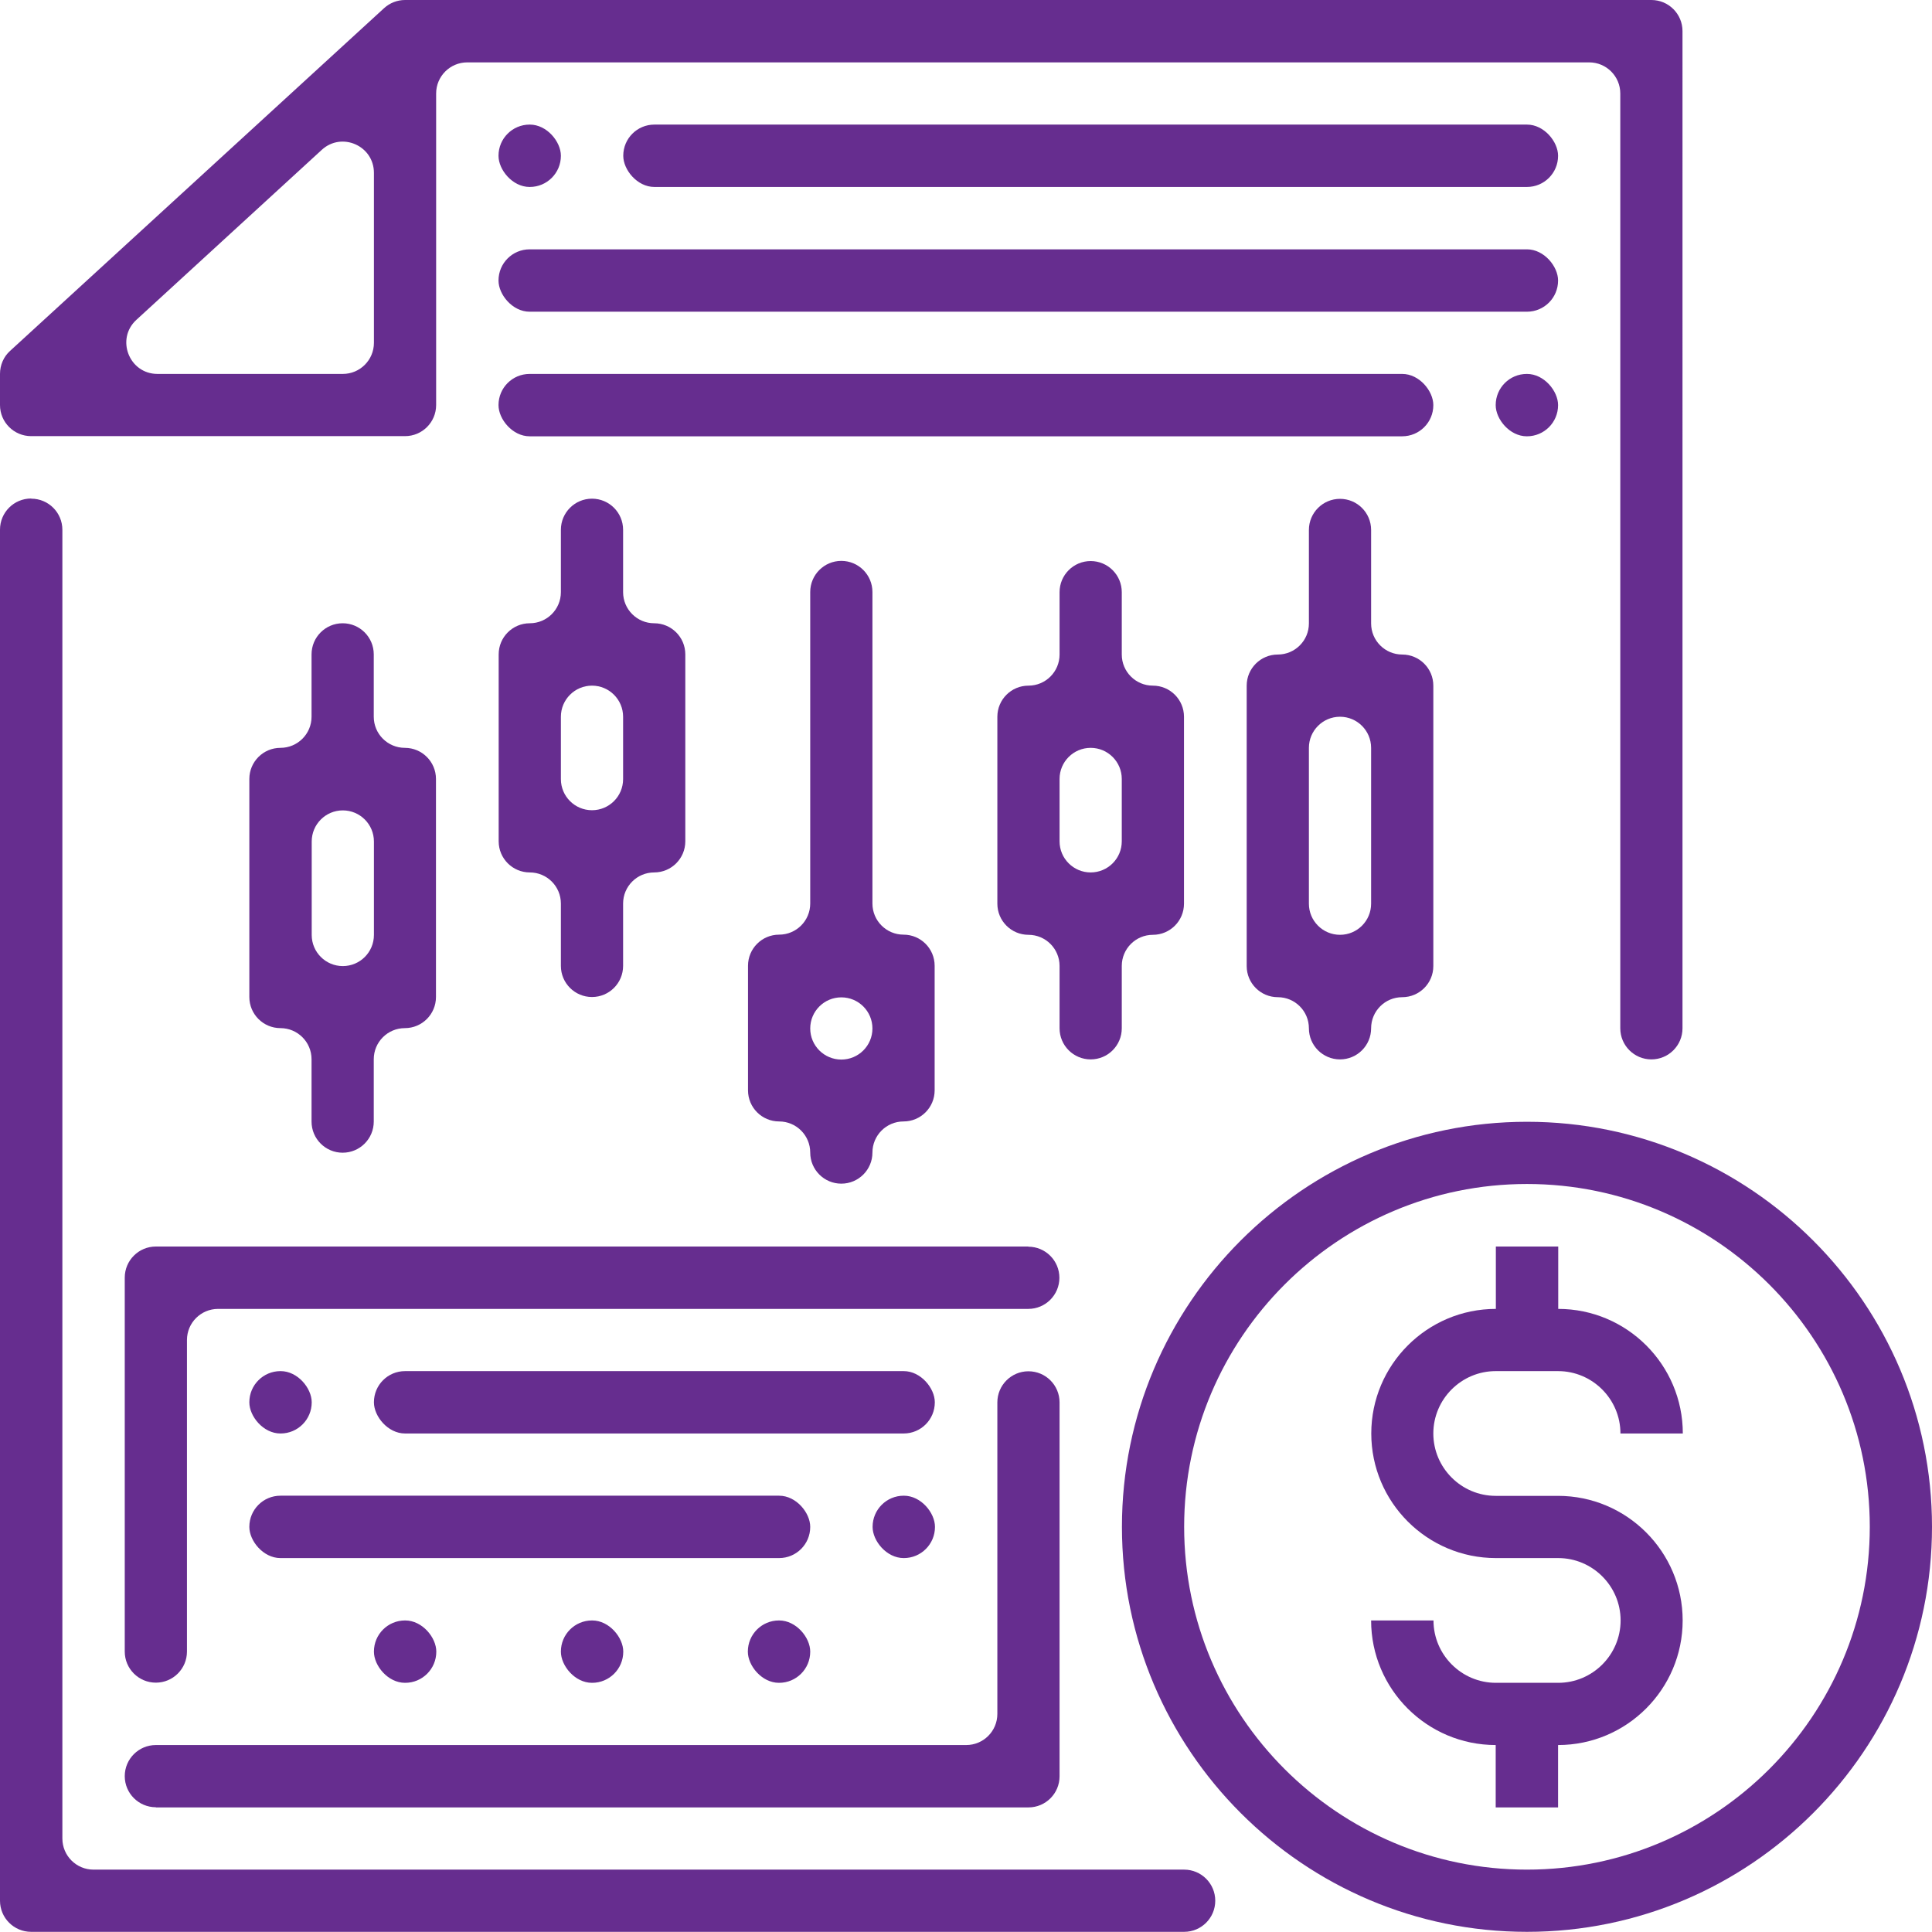
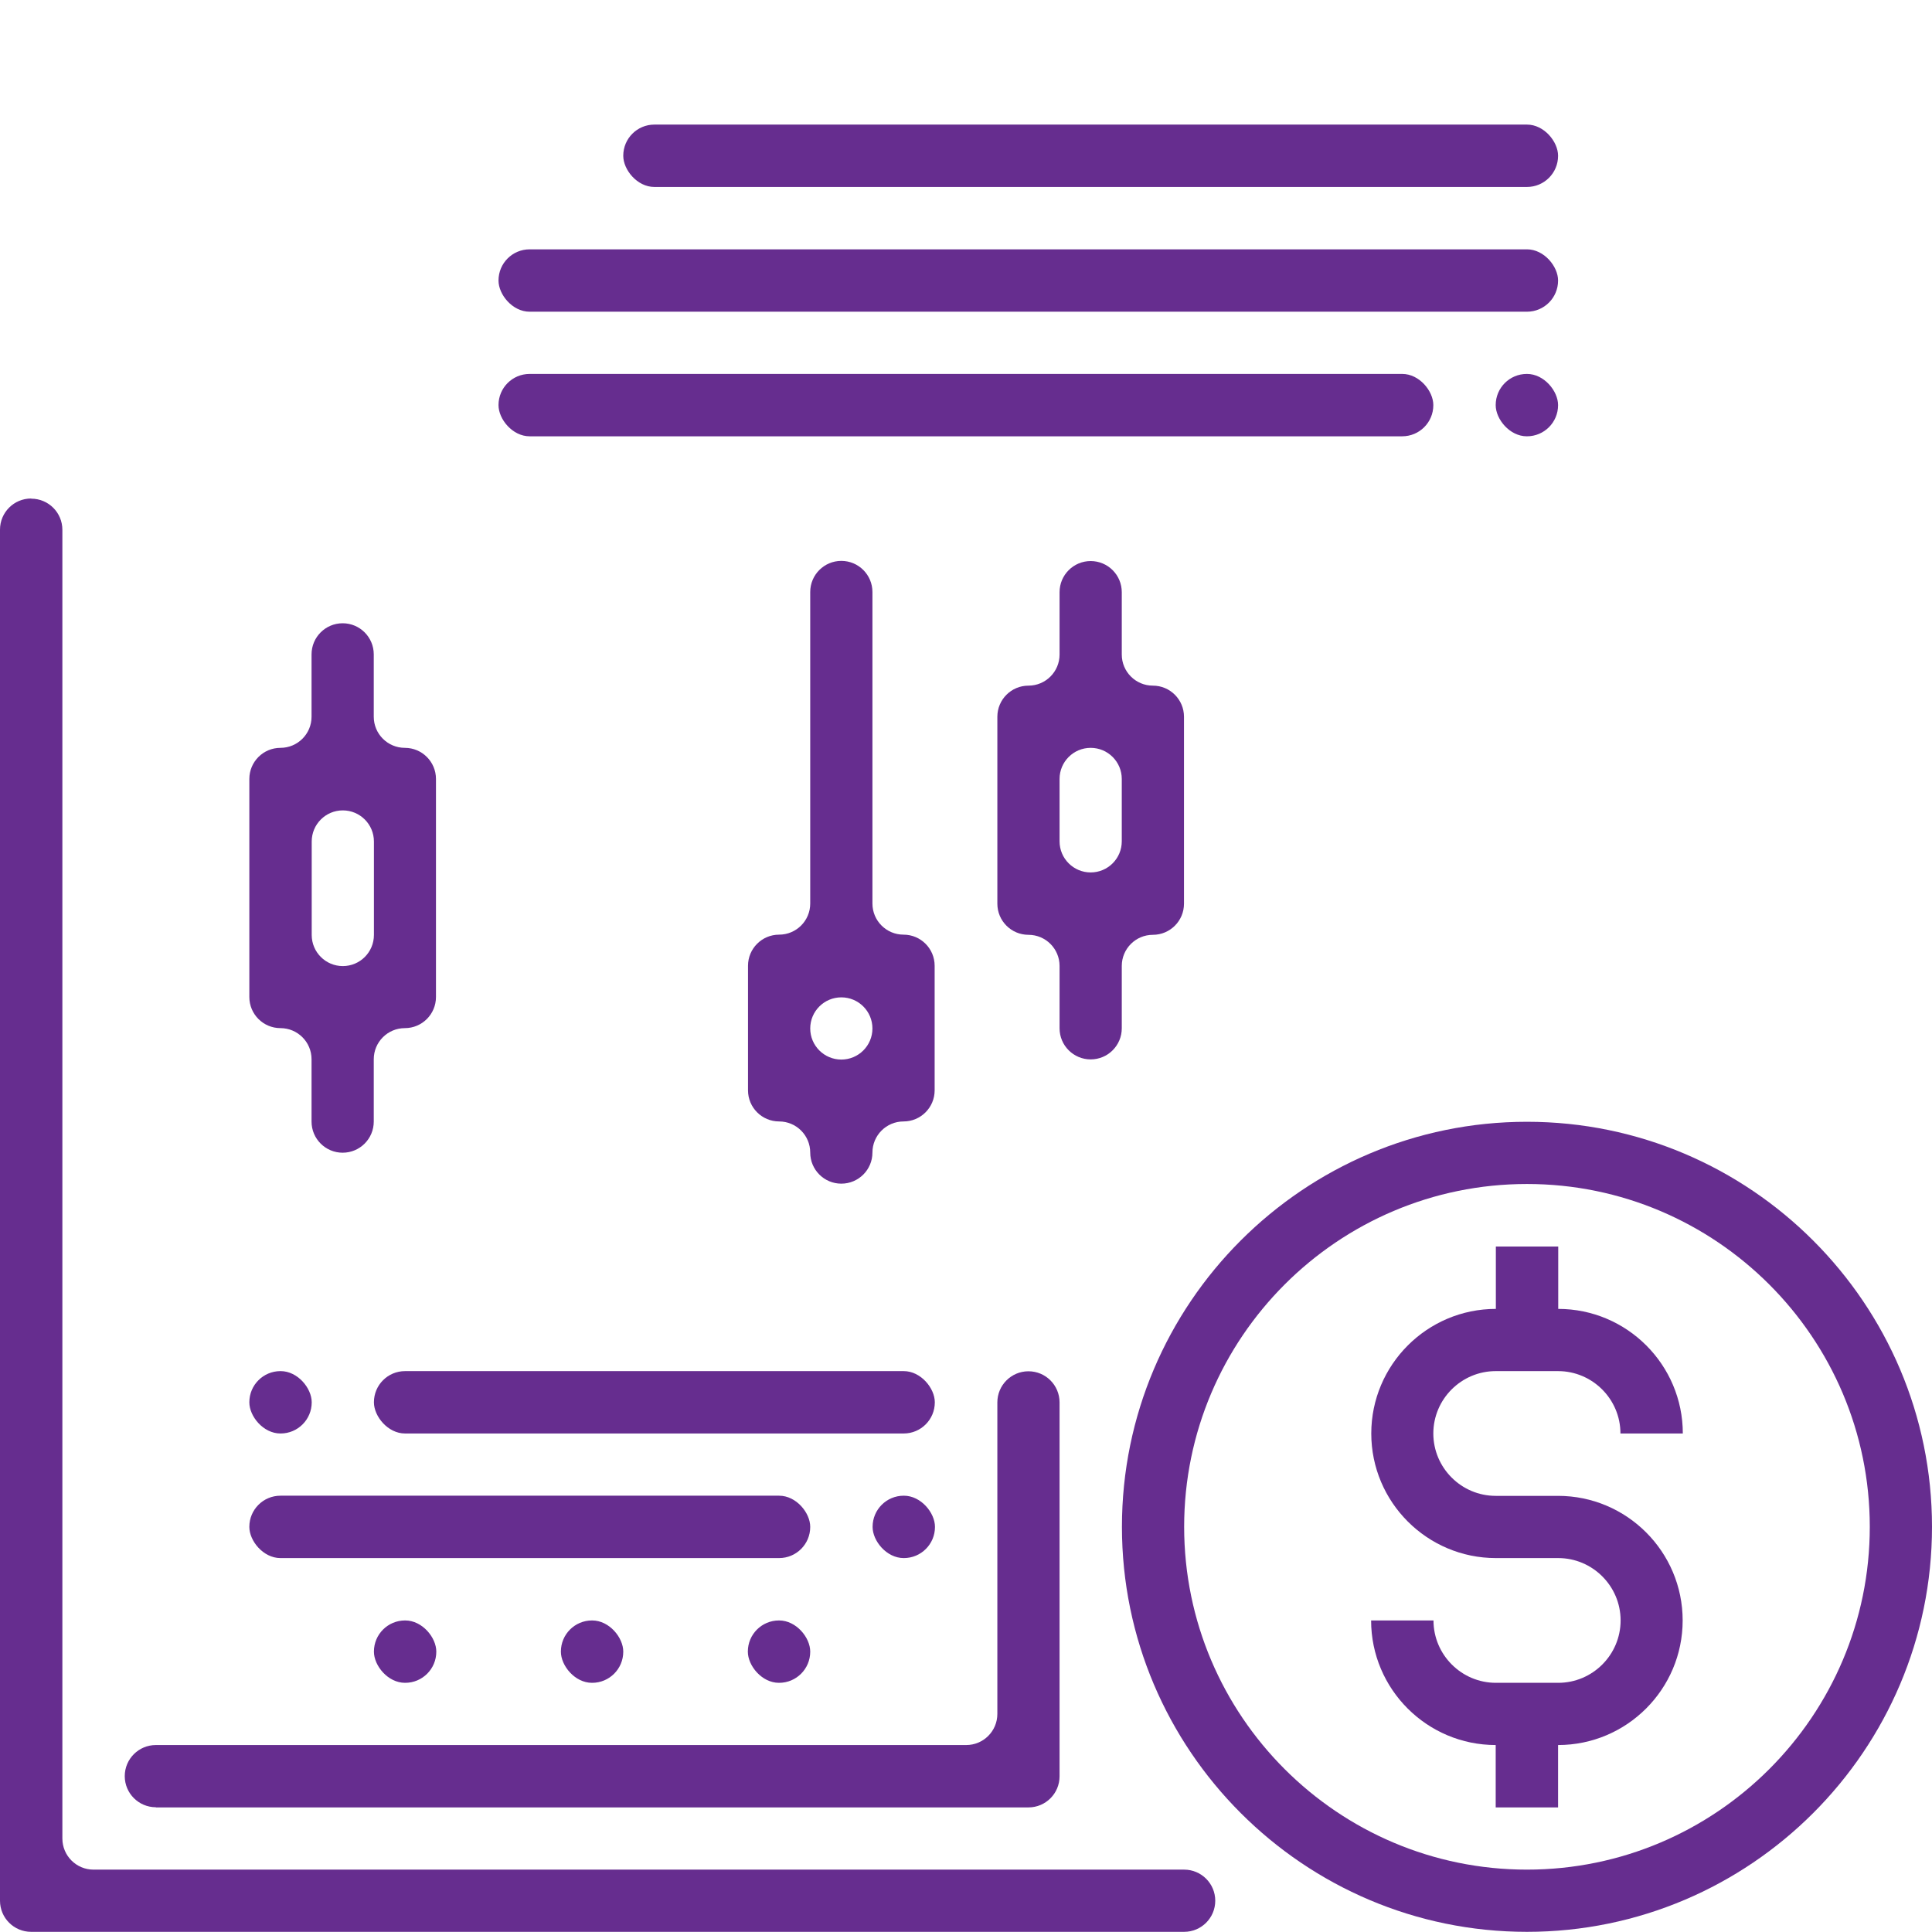
<svg xmlns="http://www.w3.org/2000/svg" id="_圖層_2" data-name="圖層_2" viewBox="0 0 119.25 119.25">
  <defs>
    <style>
      .cls-1 {
        fill: #662d8f;
      }
    </style>
  </defs>
  <g id="TOP">
    <g>
-       <path class="cls-1" d="M28.85,3.85h69.24c1.06,0,1.92.86,1.92,1.92v57.7c0,1.06.86,1.92,1.92,1.92h0c1.06,0,1.92-.86,1.92-1.92V1.92c0-1.06-.86-1.92-1.92-1.92H25c-.48,0-.94.18-1.3.51L.62,21.66c-.4.36-.62.88-.62,1.42v1.92c0,1.06.86,1.92,1.92,1.92h23.08c1.06,0,1.92-.86,1.92-1.92V5.77c0-1.06.86-1.92,1.92-1.92ZM21.16,23.08h-11.44c-1.75,0-2.59-2.16-1.3-3.34l11.44-10.49c1.23-1.13,3.22-.26,3.22,1.42v10.49c0,1.06-.86,1.92-1.92,1.92Z" />
      <path class="cls-1" d="M1.92,30.77h0c-1.06,0-1.92.86-1.92,1.92v84.63c0,1.06.86,1.92,1.92,1.92h71.17c1.06,0,1.92-.86,1.92-1.92h0c0-1.06-.86-1.92-1.92-1.92H5.77c-1.06,0-1.92-.86-1.92-1.92V32.7c0-1.06-.86-1.92-1.92-1.92Z" />
      <path class="cls-1" d="M94.25,69.24c-13.79,0-25,11.22-25,25s11.22,25,25,25,25-11.22,25-25-11.22-25-25-25ZM94.25,115.4c-11.67,0-21.16-9.49-21.16-21.16s9.49-21.16,21.16-21.16,21.16,9.49,21.16,21.16-9.49,21.16-21.16,21.16Z" />
      <path class="cls-1" d="M92.32,84.63h3.85c2.12,0,3.85,1.73,3.85,3.85h3.85c0-4.24-3.45-7.69-7.69-7.69v-3.85h-3.85v3.85c-4.24,0-7.69,3.45-7.69,7.69s3.45,7.69,7.69,7.69h3.85c2.12,0,3.85,1.73,3.85,3.85s-1.73,3.85-3.85,3.85h-3.85c-2.12,0-3.85-1.73-3.85-3.85h-3.85c0,4.24,3.45,7.69,7.69,7.69v3.85h3.85v-3.85c4.24,0,7.69-3.45,7.69-7.69s-3.45-7.69-7.69-7.69h-3.85c-2.12,0-3.85-1.73-3.85-3.85s1.73-3.85,3.85-3.85Z" />
      <path class="cls-1" d="M9.62,111.56h53.86c1.06,0,1.92-.86,1.92-1.92v-23.08c0-1.06-.86-1.92-1.92-1.92h0c-1.06,0-1.92.86-1.92,1.92v19.23c0,1.06-.86,1.92-1.92,1.92H9.62c-1.06,0-1.92.86-1.92,1.92h0c0,1.06.86,1.92,1.92,1.92Z" />
-       <path class="cls-1" d="M63.47,76.94H9.62c-1.06,0-1.92.86-1.92,1.92v23.08c0,1.06.86,1.92,1.92,1.92h0c1.06,0,1.92-.86,1.92-1.92v-19.23c0-1.06.86-1.92,1.92-1.92h50.01c1.06,0,1.92-.86,1.92-1.92h0c0-1.06-.86-1.92-1.92-1.92Z" />
      <rect class="cls-1" x="15.39" y="84.63" width="3.85" height="3.85" rx="1.92" ry="1.92" />
      <rect class="cls-1" x="23.08" y="84.63" width="34.62" height="3.85" rx="1.92" ry="1.92" />
      <rect class="cls-1" x="53.86" y="92.32" width="3.85" height="3.85" rx="1.92" ry="1.92" />
      <rect class="cls-1" x="15.39" y="92.32" width="34.62" height="3.85" rx="1.92" ry="1.92" />
      <rect class="cls-1" x="34.62" y="100.02" width="3.85" height="3.85" rx="1.92" ry="1.92" />
      <rect class="cls-1" x="46.16" y="100.02" width="3.85" height="3.85" rx="1.92" ry="1.92" />
      <rect class="cls-1" x="23.08" y="100.02" width="3.85" height="3.85" rx="1.92" ry="1.92" />
      <path class="cls-1" d="M19.23,40.39v3.85c0,1.06-.86,1.92-1.92,1.92h0c-1.06,0-1.92.86-1.92,1.92v13.46c0,1.06.86,1.92,1.92,1.92h0c1.06,0,1.92.86,1.92,1.92v3.85c0,1.06.86,1.92,1.92,1.92h0c1.06,0,1.92-.86,1.92-1.92v-3.85c0-1.06.86-1.92,1.92-1.92h0c1.06,0,1.92-.86,1.92-1.92v-13.46c0-1.06-.86-1.92-1.92-1.92h0c-1.06,0-1.92-.86-1.92-1.92v-3.85c0-1.06-.86-1.92-1.92-1.92h0c-1.06,0-1.92.86-1.92,1.92ZM21.16,59.63h0c-1.06,0-1.92-.86-1.92-1.92v-5.77c0-1.06.86-1.92,1.92-1.92h0c1.06,0,1.92.86,1.92,1.92v5.77c0,1.06-.86,1.92-1.92,1.92Z" />
-       <path class="cls-1" d="M34.62,32.7v3.85c0,1.06-.86,1.92-1.92,1.92h0c-1.06,0-1.92.86-1.92,1.92v11.54c0,1.06.86,1.92,1.92,1.92h0c1.06,0,1.92.86,1.92,1.92v3.85c0,1.06.86,1.92,1.92,1.92h0c1.06,0,1.92-.86,1.92-1.92v-3.85c0-1.06.86-1.92,1.92-1.92h0c1.06,0,1.92-.86,1.92-1.92v-11.54c0-1.06-.86-1.92-1.92-1.92h0c-1.06,0-1.92-.86-1.92-1.92v-3.85c0-1.06-.86-1.92-1.92-1.92h0c-1.06,0-1.92.86-1.92,1.92ZM36.54,50.01h0c-1.06,0-1.92-.86-1.92-1.92v-3.85c0-1.06.86-1.92,1.92-1.92h0c1.06,0,1.92.86,1.92,1.92v3.85c0,1.06-.86,1.92-1.92,1.92Z" />
      <path class="cls-1" d="M50.01,36.54v19.23c0,1.06-.86,1.92-1.92,1.92h0c-1.06,0-1.92.86-1.92,1.92v7.69c0,1.06.86,1.92,1.92,1.92h0c1.06,0,1.92.86,1.92,1.92h0c0,1.06.86,1.92,1.92,1.92h0c1.06,0,1.92-.86,1.92-1.92h0c0-1.06.86-1.92,1.92-1.92h0c1.06,0,1.92-.86,1.92-1.92v-7.69c0-1.06-.86-1.92-1.92-1.92h0c-1.06,0-1.92-.86-1.92-1.92v-19.23c0-1.06-.86-1.92-1.92-1.92h0c-1.06,0-1.92.86-1.92,1.92ZM51.93,65.4h0c-1.06,0-1.92-.86-1.92-1.92h0c0-1.06.86-1.92,1.92-1.92h0c1.06,0,1.92.86,1.92,1.92h0c0,1.06-.86,1.92-1.92,1.92Z" />
      <path class="cls-1" d="M69.24,63.47v-3.85c0-1.06.86-1.92,1.92-1.92h0c1.06,0,1.92-.86,1.92-1.92v-11.54c0-1.06-.86-1.92-1.92-1.92h0c-1.06,0-1.92-.86-1.92-1.92v-3.85c0-1.06-.86-1.92-1.92-1.92h0c-1.06,0-1.92.86-1.92,1.92v3.85c0,1.06-.86,1.92-1.92,1.92h0c-1.06,0-1.92.86-1.92,1.92v11.54c0,1.06.86,1.92,1.92,1.92h0c1.06,0,1.92.86,1.92,1.92v3.85c0,1.06.86,1.92,1.92,1.92h0c1.06,0,1.92-.86,1.92-1.92ZM67.32,46.16h0c1.06,0,1.92.86,1.92,1.92v3.85c0,1.06-.86,1.92-1.92,1.92h0c-1.06,0-1.92-.86-1.92-1.92v-3.85c0-1.06.86-1.92,1.92-1.92Z" />
-       <path class="cls-1" d="M84.63,63.47h0c0-1.06.86-1.92,1.92-1.92h0c1.06,0,1.92-.86,1.92-1.92v-17.31c0-1.06-.86-1.92-1.92-1.92h0c-1.06,0-1.92-.86-1.92-1.92v-5.77c0-1.06-.86-1.92-1.92-1.92h0c-1.06,0-1.92.86-1.92,1.92v5.77c0,1.06-.86,1.92-1.92,1.92h0c-1.06,0-1.92.86-1.92,1.92v17.31c0,1.06.86,1.92,1.92,1.92h0c1.06,0,1.92.86,1.92,1.92h0c0,1.06.86,1.92,1.92,1.92h0c1.06,0,1.92-.86,1.92-1.92ZM82.71,44.24h0c1.06,0,1.92.86,1.92,1.92v9.62c0,1.06-.86,1.92-1.92,1.92h0c-1.06,0-1.92-.86-1.92-1.92v-9.62c0-1.06.86-1.92,1.92-1.92Z" />
-       <rect class="cls-1" x="30.77" y="7.69" width="3.85" height="3.85" rx="1.92" ry="1.92" />
      <rect class="cls-1" x="38.47" y="7.69" width="57.7" height="3.85" rx="1.92" ry="1.92" />
      <rect class="cls-1" x="30.77" y="15.39" width="65.4" height="3.85" rx="1.92" ry="1.92" />
      <rect class="cls-1" x="30.77" y="23.08" width="57.7" height="3.85" rx="1.92" ry="1.92" />
      <rect class="cls-1" x="92.32" y="23.08" width="3.85" height="3.85" rx="1.92" ry="1.92" />
    </g>
  </g>
</svg>